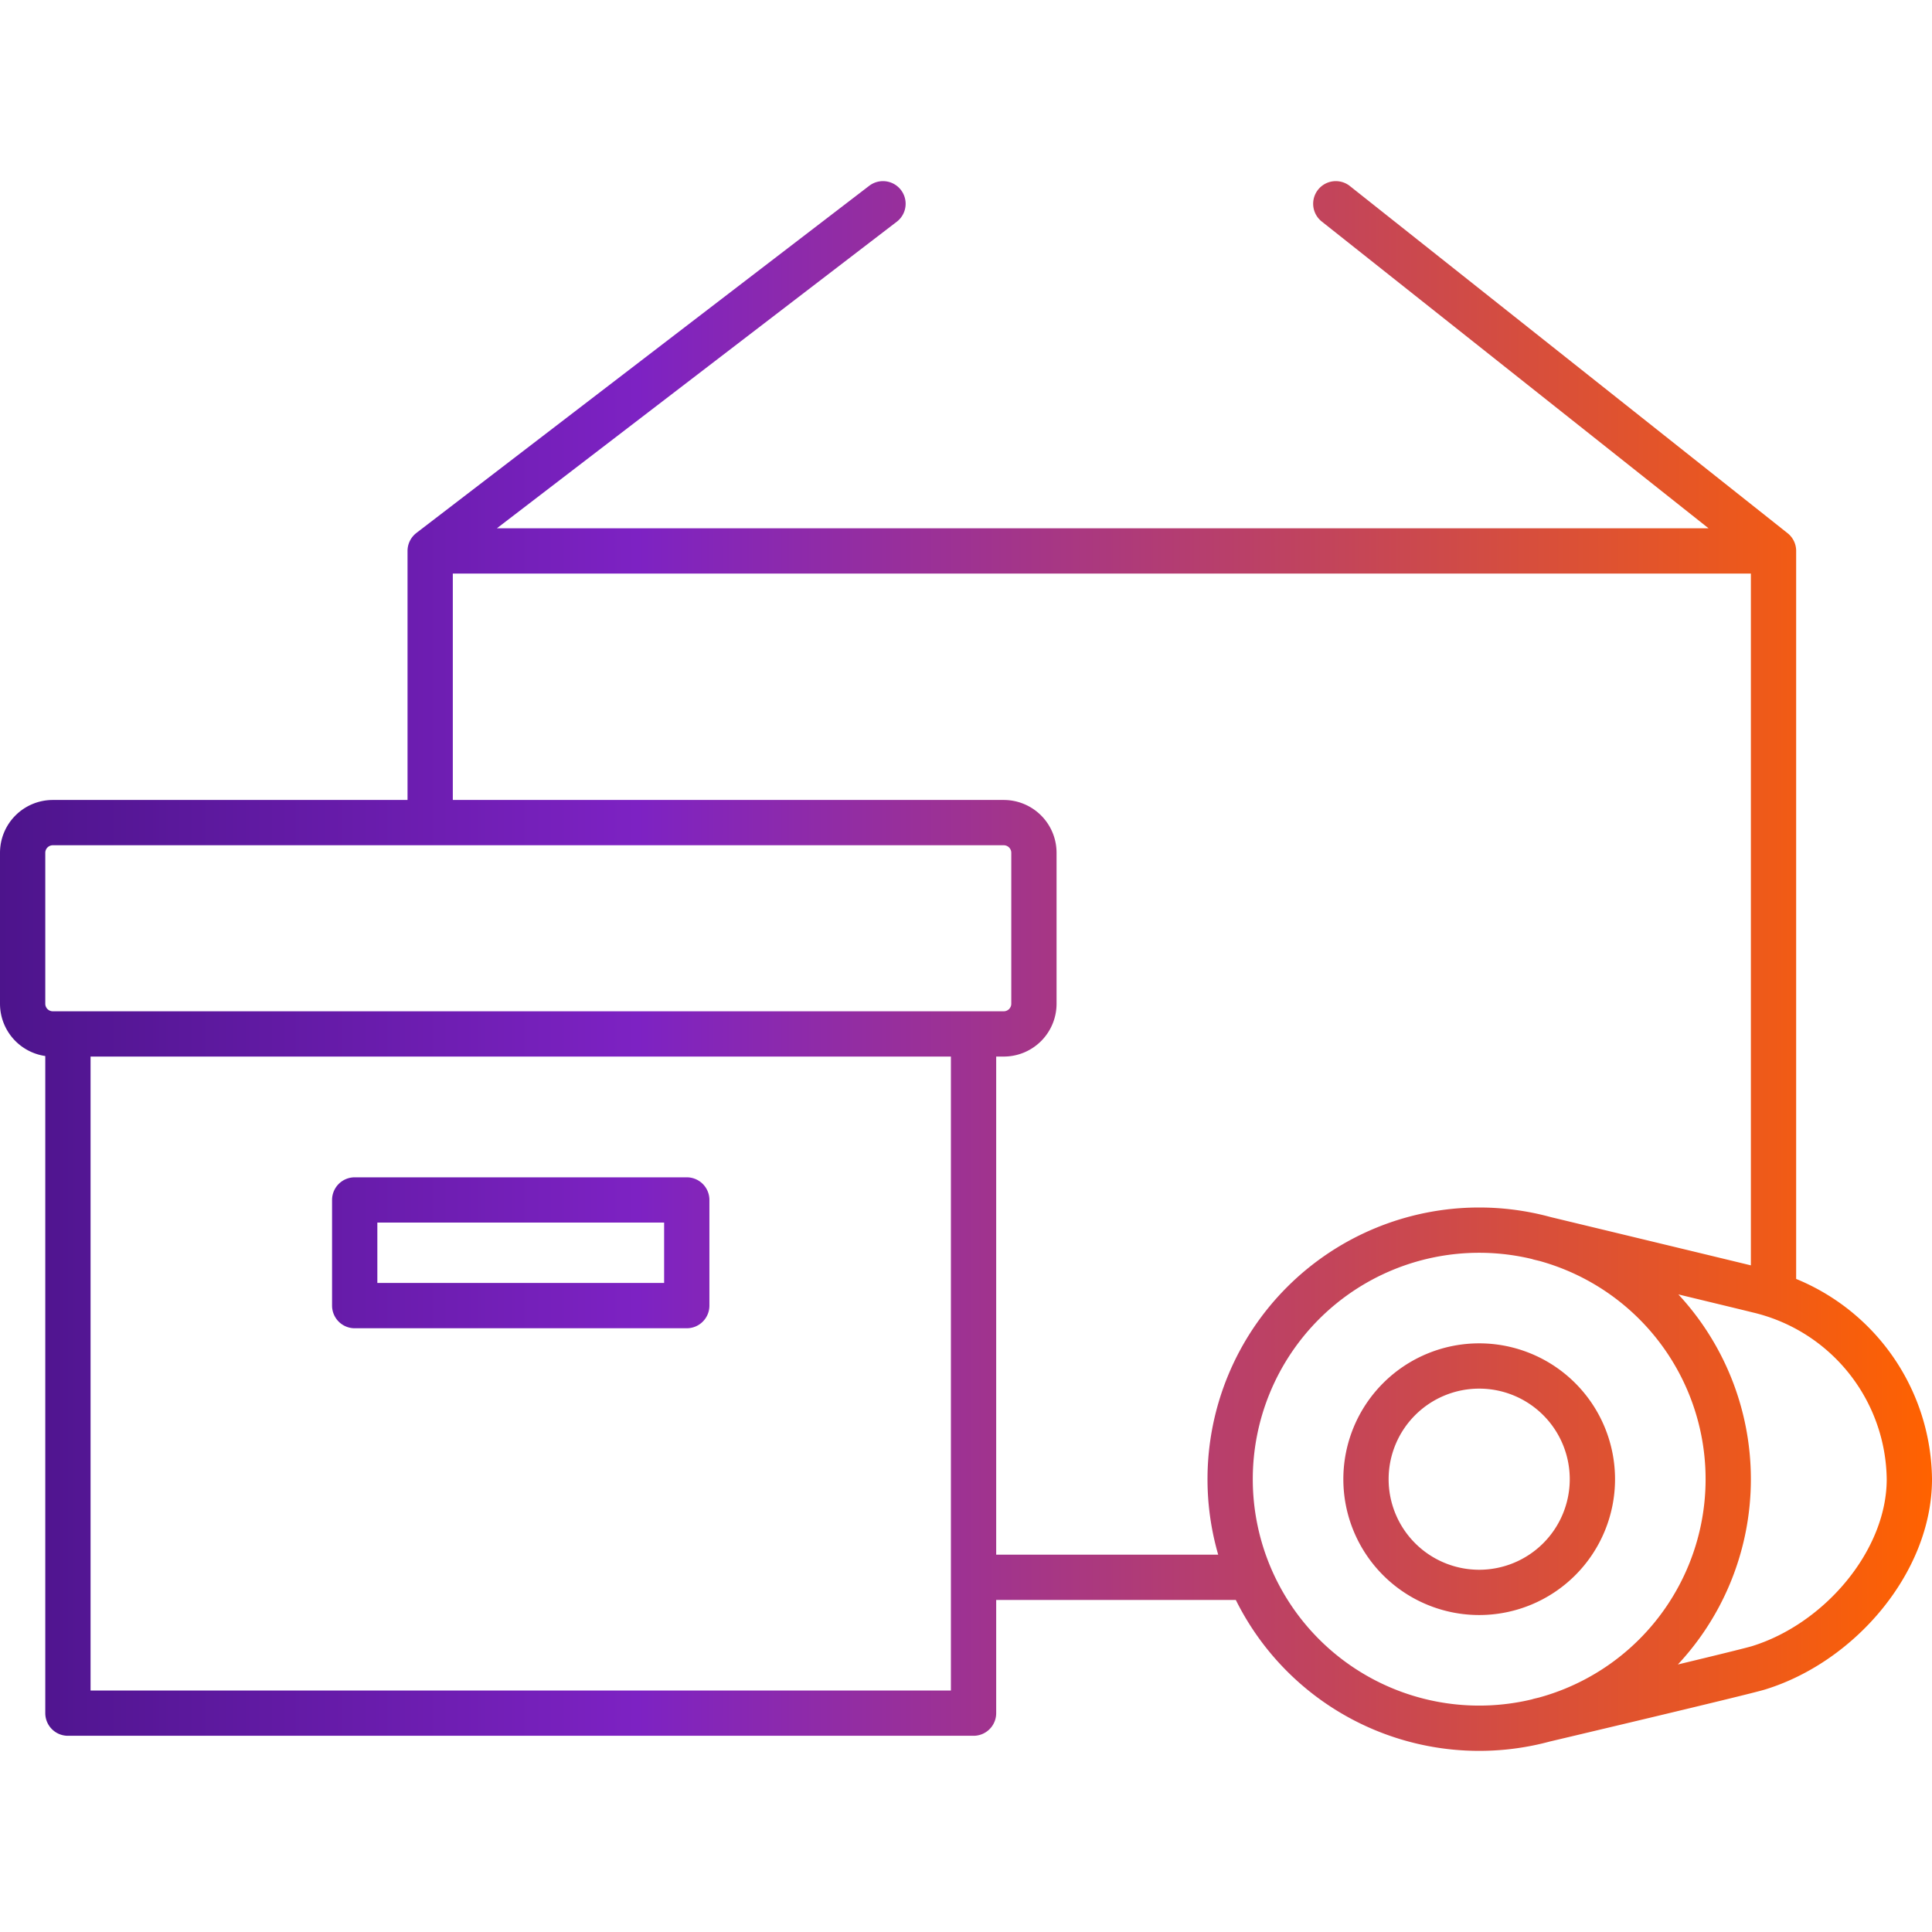
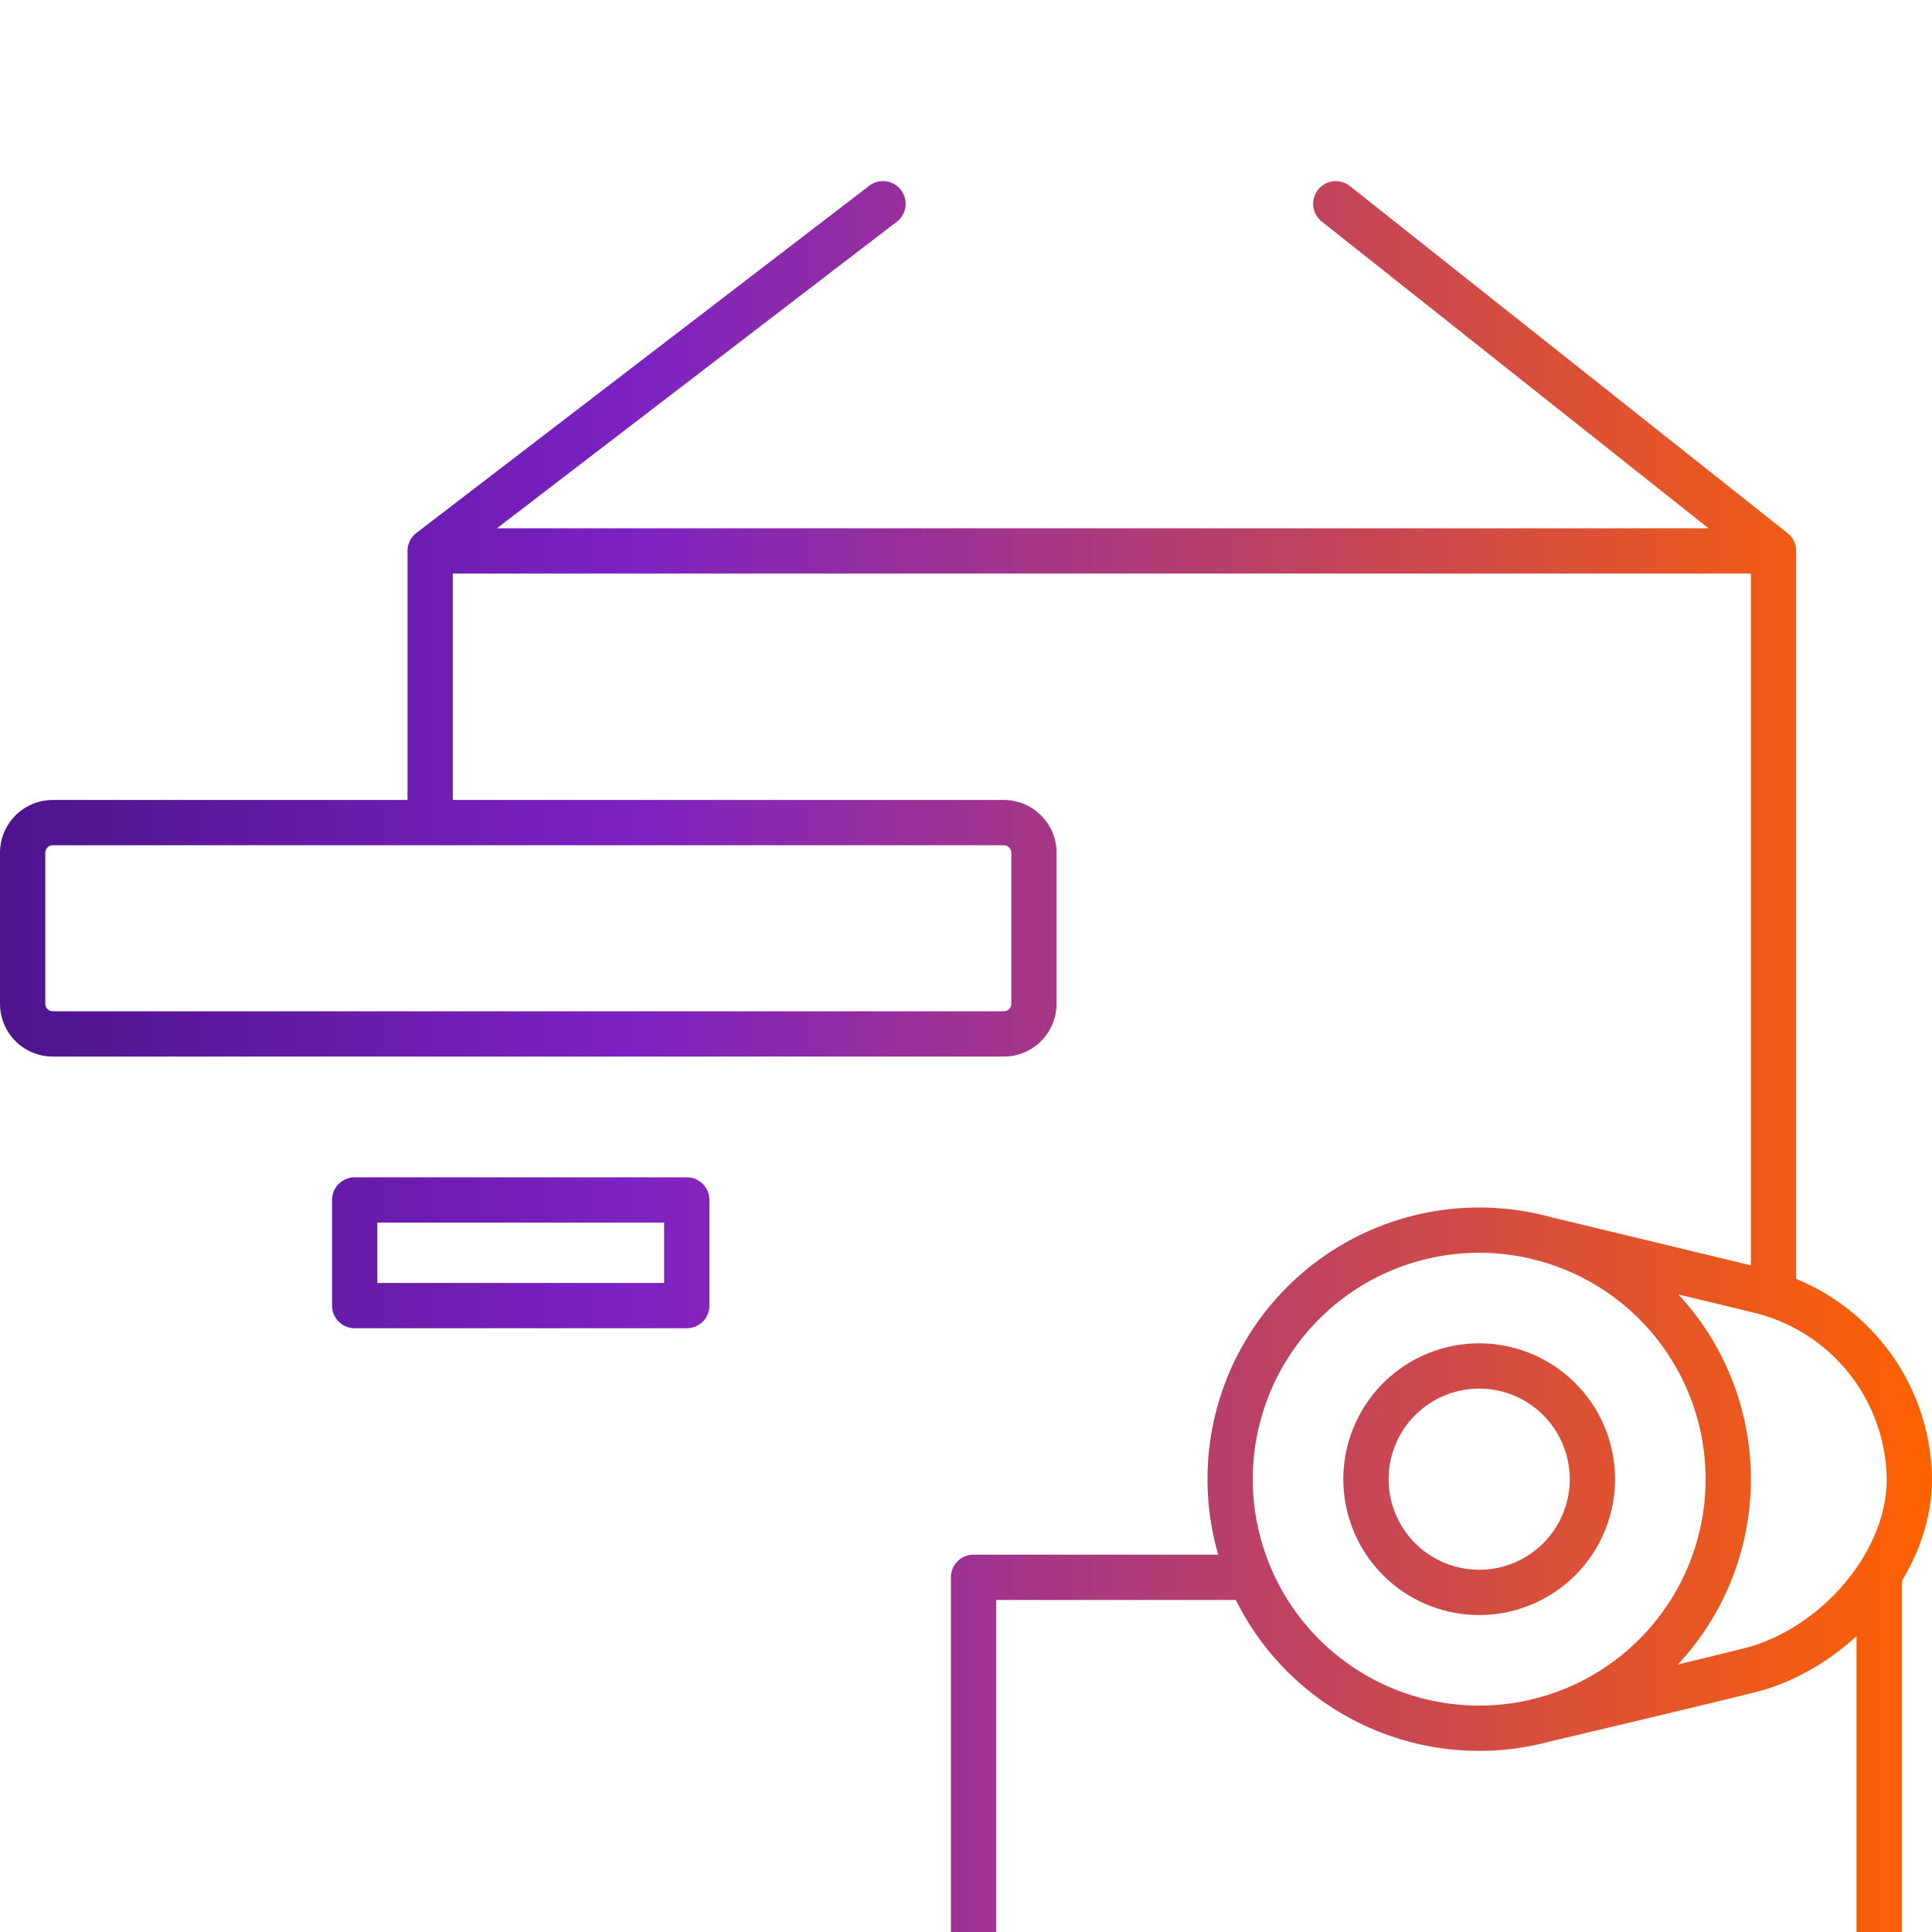
<svg xmlns="http://www.w3.org/2000/svg" id="Icons" viewBox="0 0 128 128">
  <defs>
    <style>.cls-1{fill:none;stroke-linecap:round;stroke-linejoin:round;stroke-width:3px;stroke:url(#linear-gradient);}</style>
    <linearGradient id="linear-gradient" y1="64" x2="128" y2="64" gradientUnits="userSpaceOnUse">
      <stop offset="0" stop-color="#4d148c" />
      <stop offset="0.33" stop-color="#7d22c3" />
      <stop offset="1" stop-color="#ff6200" />
    </linearGradient>
  </defs>
-   <path class="cls-1" d="M1.5,66.5v-10a2,2,0,0,1,2-2h63a2,2,0,0,1,2,2v10a2,2,0,0,1-2,2H3.5A2,2,0,0,1,1.5,66.5Zm116-30-29-23m-60,23,30-23m59,72v-49h-89v18m54,50h-18m-60-36v45h60v-45m.047.076M102,114s13.424-3.169,14.5-3.5c5.391-1.659,10-7.064,10-12.5a13,13,0,0,0-10-12.5C115.477,85.243,102,82,102,82m12.5,16A16.5,16.5,0,1,0,98,114.5,16.5,16.5,0,0,0,114.5,98Zm-9,0a7.5,7.5,0,1,0-7.5,7.5A7.5,7.5,0,0,0,105.5,98Zm-60-18.5h-22v7h22Z" />
+   <path class="cls-1" d="M1.5,66.5v-10a2,2,0,0,1,2-2h63a2,2,0,0,1,2,2v10a2,2,0,0,1-2,2H3.5A2,2,0,0,1,1.5,66.5Zm116-30-29-23m-60,23,30-23m59,72v-49h-89v18m54,50h-18v45h60v-45m.047.076M102,114s13.424-3.169,14.5-3.5c5.391-1.659,10-7.064,10-12.5a13,13,0,0,0-10-12.5C115.477,85.243,102,82,102,82m12.5,16A16.5,16.5,0,1,0,98,114.5,16.5,16.5,0,0,0,114.5,98Zm-9,0a7.5,7.5,0,1,0-7.5,7.5A7.5,7.5,0,0,0,105.5,98Zm-60-18.5h-22v7h22Z" />
</svg>